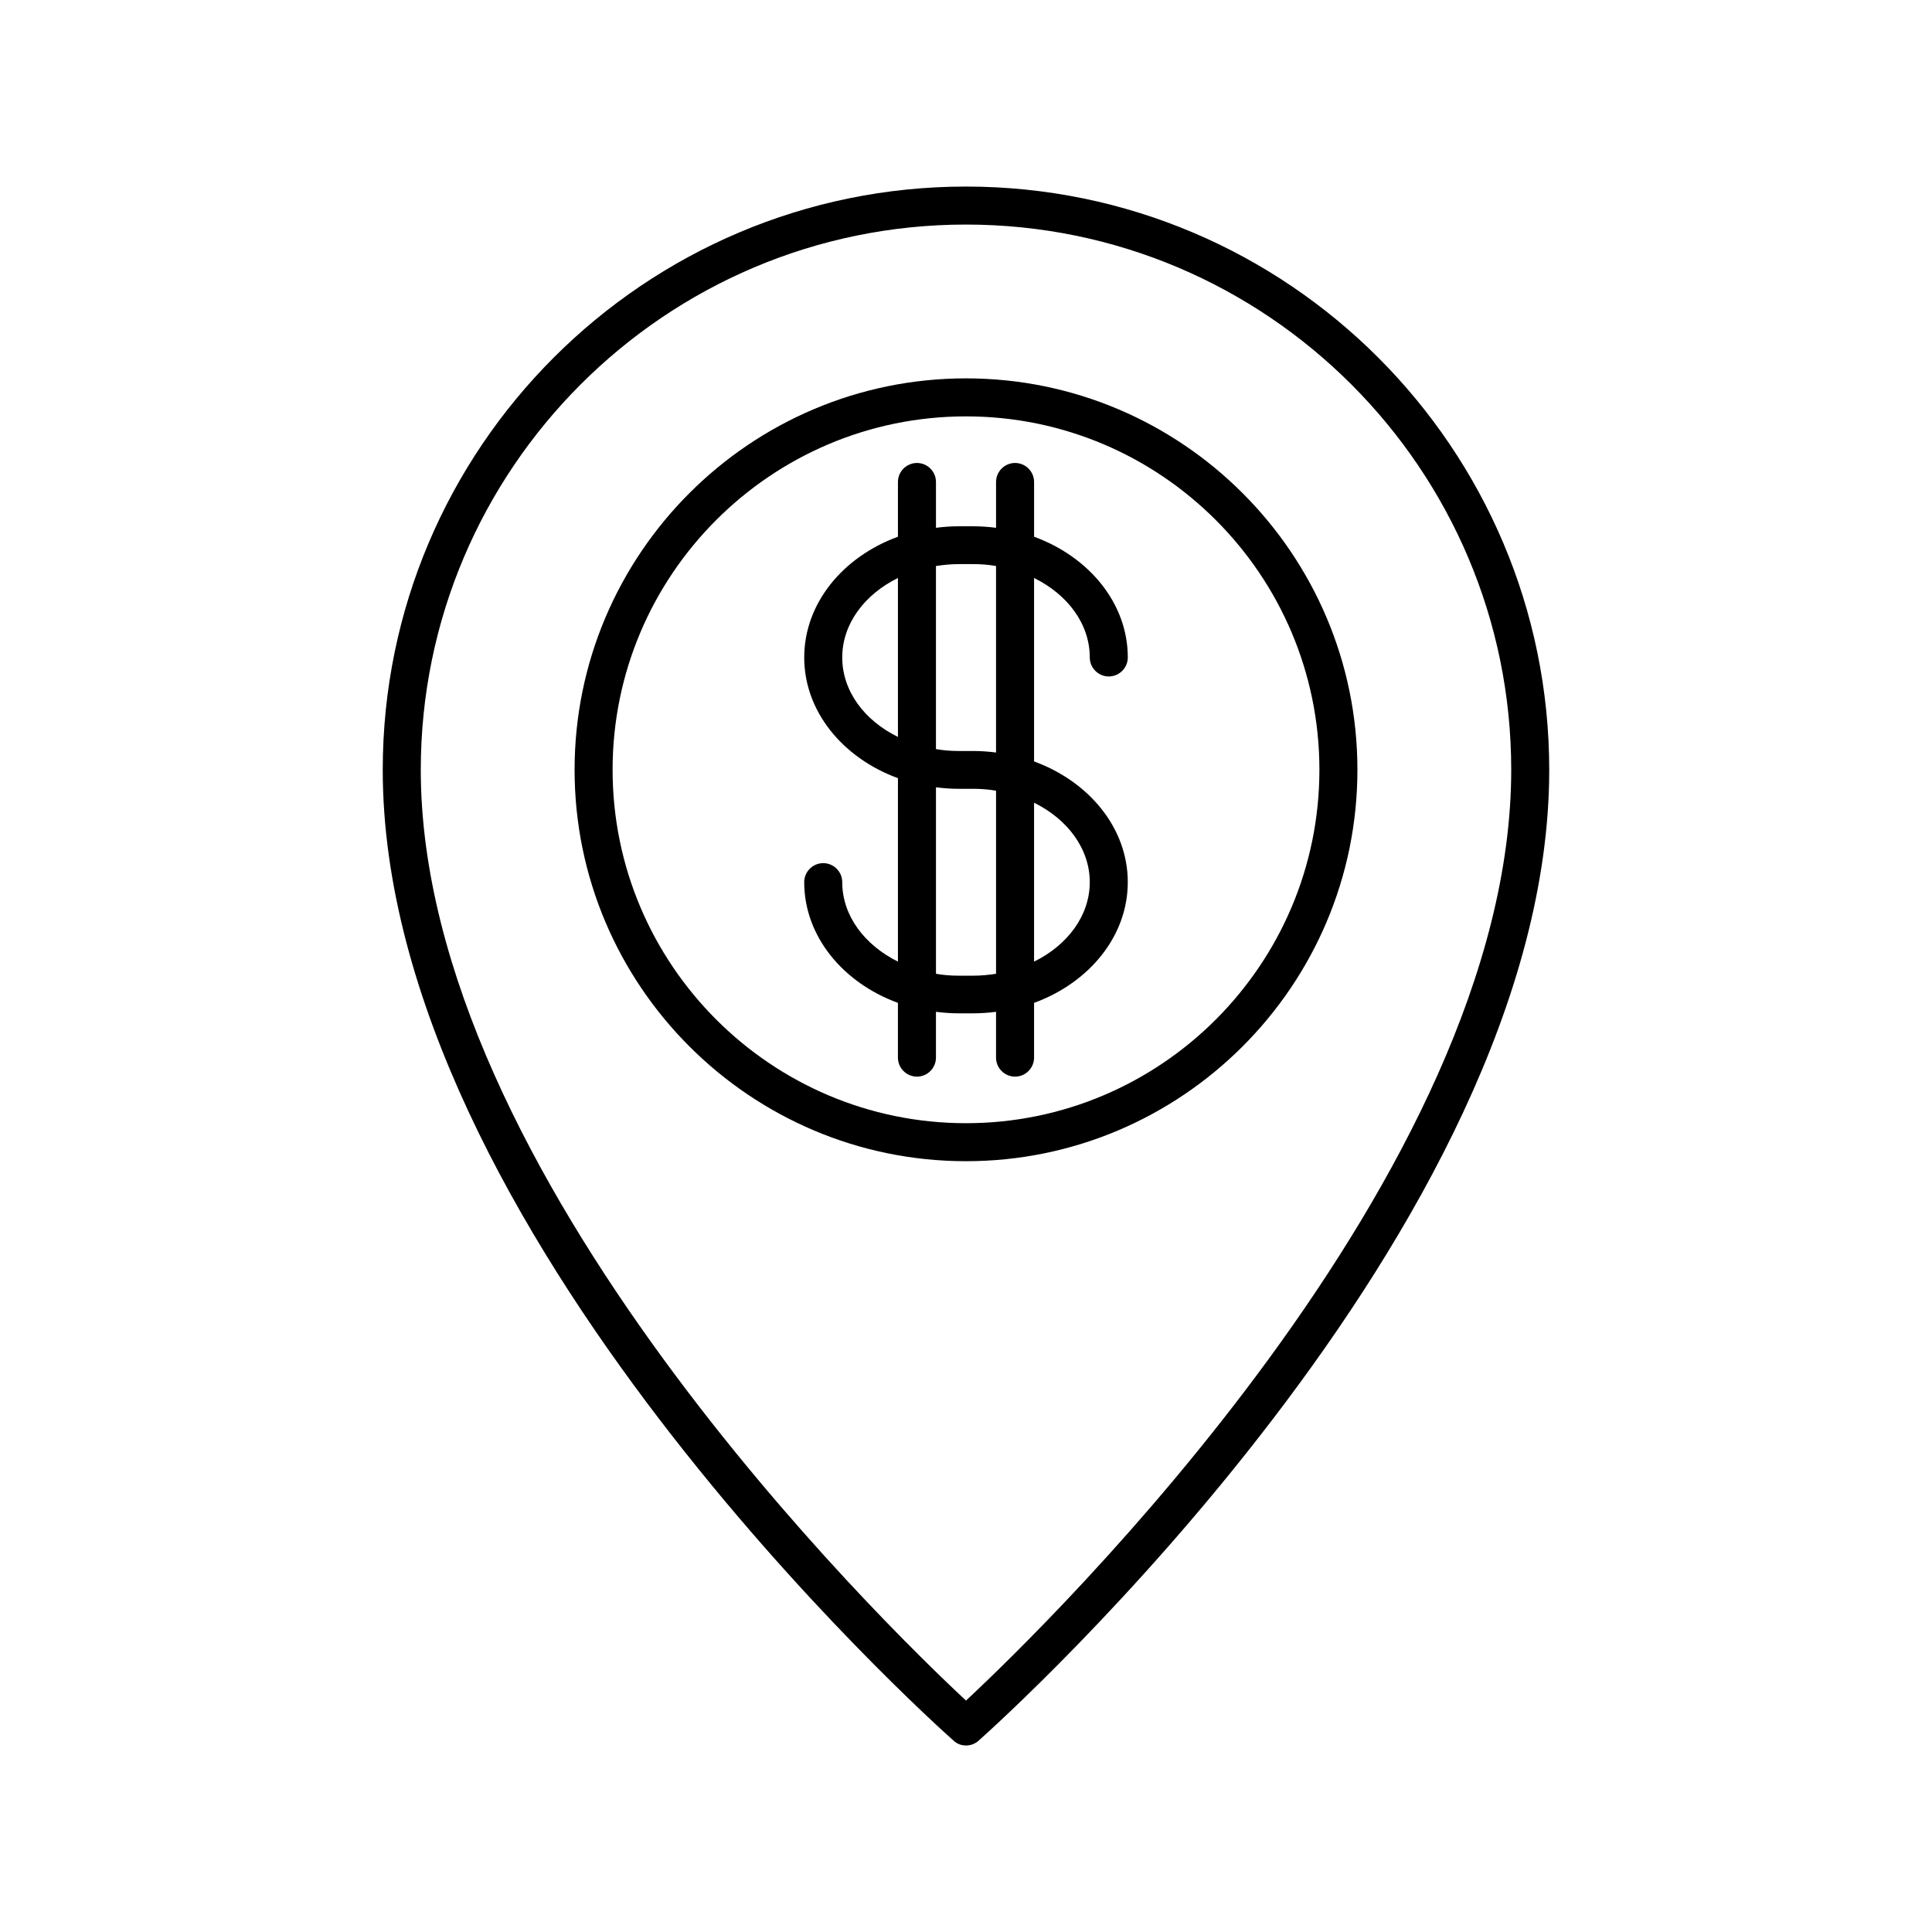
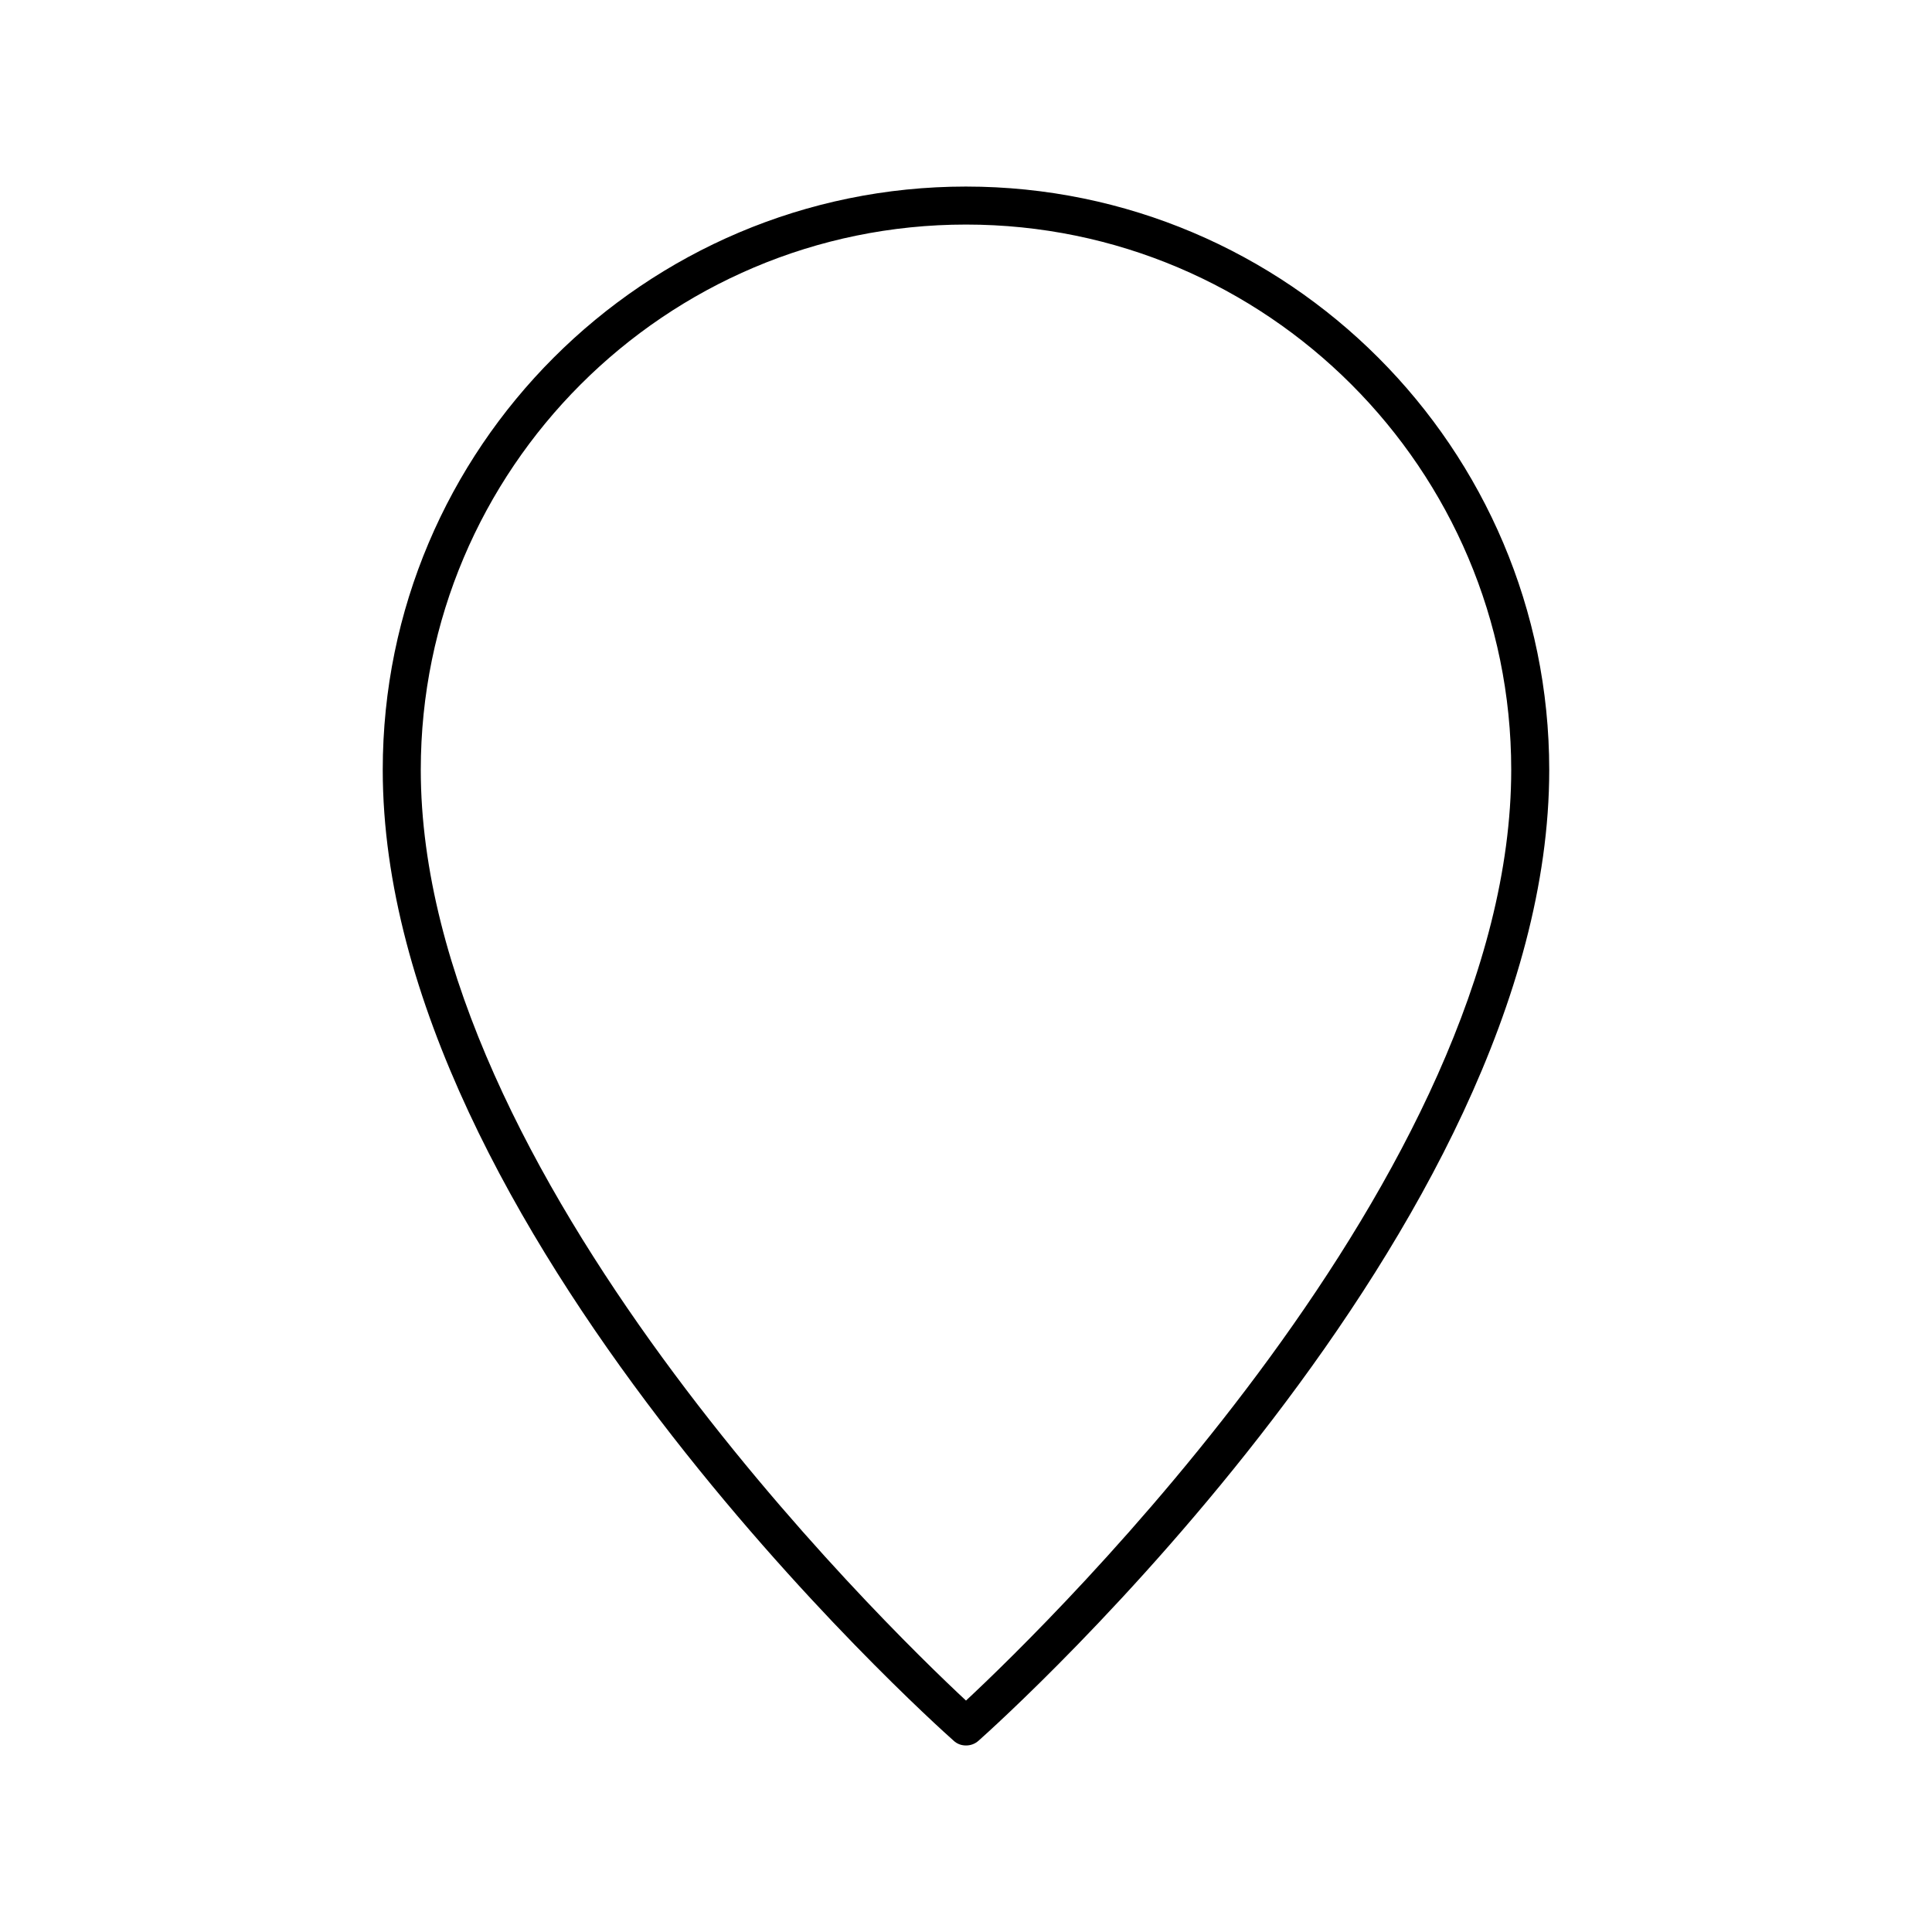
<svg xmlns="http://www.w3.org/2000/svg" fill="#000000" width="800px" height="800px" version="1.1" viewBox="144 144 512 512">
  <g>
-     <path d="m432.8 318.23c0 2.769 2.266 5.039 5.039 5.039 2.769 0 5.039-2.266 5.039-5.039 0-14.309-10.227-26.652-24.836-31.992v-14.508c0-2.769-2.266-5.039-5.039-5.039-2.769 0-5.039 2.266-5.039 5.039v12.141c-1.965-0.25-3.981-0.402-6.047-0.402h-3.828c-2.066 0-4.082 0.152-6.047 0.402v-12.141c0-2.769-2.266-5.039-5.039-5.039-2.769 0-5.039 2.266-5.039 5.039v14.508c-14.609 5.34-24.836 17.684-24.836 31.992 0 14.309 10.227 26.652 24.836 31.992v48.617c-8.816-4.383-14.762-12.141-14.762-21.059 0-2.769-2.266-5.039-5.039-5.039-2.769 0-5.039 2.266-5.039 5.039 0 14.309 10.227 26.652 24.836 31.992v14.508c0 2.769 2.266 5.039 5.039 5.039 2.769 0 5.039-2.266 5.039-5.039v-12.141c1.965 0.25 3.981 0.402 6.047 0.402h3.828c2.066 0 4.082-0.152 6.047-0.402v12.141c0 2.769 2.266 5.039 5.039 5.039 2.769 0 5.039-2.266 5.039-5.039v-14.508c14.609-5.34 24.836-17.684 24.836-31.992s-10.227-26.652-24.836-31.992v-48.617c8.867 4.383 14.762 12.141 14.762 21.059zm-65.598 0c0-8.918 5.945-16.727 14.762-21.059v42.117c-8.867-4.332-14.762-12.141-14.762-21.059zm34.715 84.336h-3.828c-2.066 0-4.082-0.152-6.047-0.504v-49.422c1.965 0.25 3.981 0.402 6.047 0.402h3.828c2.066 0 4.082 0.152 6.047 0.504v48.516c-1.969 0.305-3.981 0.504-6.047 0.504zm30.883-24.785c0 8.918-5.945 16.727-14.762 21.059v-42.117c8.867 4.383 14.762 12.191 14.762 21.059zm-24.84-34.359c-1.965-0.25-3.981-0.402-6.047-0.402h-3.828c-2.066 0-4.082-0.152-6.047-0.504v-48.516c1.965-0.301 3.981-0.504 6.047-0.504h3.828c2.066 0 4.082 0.152 6.047 0.504z" />
-     <path d="m400 244.27c-57.184 0-103.73 46.551-103.73 103.73s46.551 103.73 103.73 103.73 103.73-46.551 103.73-103.73c0-57.18-46.555-103.73-103.73-103.73zm0 197.39c-51.641 0-93.656-42.02-93.656-93.656-0.004-51.645 42.016-93.66 93.656-93.66s93.656 42.02 93.656 93.656c0 51.641-42.016 93.66-93.656 93.66z" />
    <path d="m400 193.44c-85.246 0-154.57 69.324-154.57 154.57 0 121.42 145.05 251.75 151.24 257.25 0.957 0.906 2.117 1.309 3.328 1.309s2.367-0.402 3.324-1.258c6.195-5.492 151.24-135.88 151.24-257.25 0-85.293-69.324-154.62-154.57-154.62zm0 401.23c-22.016-20.504-144.49-139.76-144.49-246.66 0-79.656 64.789-144.5 144.49-144.5s144.49 64.84 144.49 144.49c0 106.96-122.48 226.16-144.49 246.67z" />
  </g>
</svg>